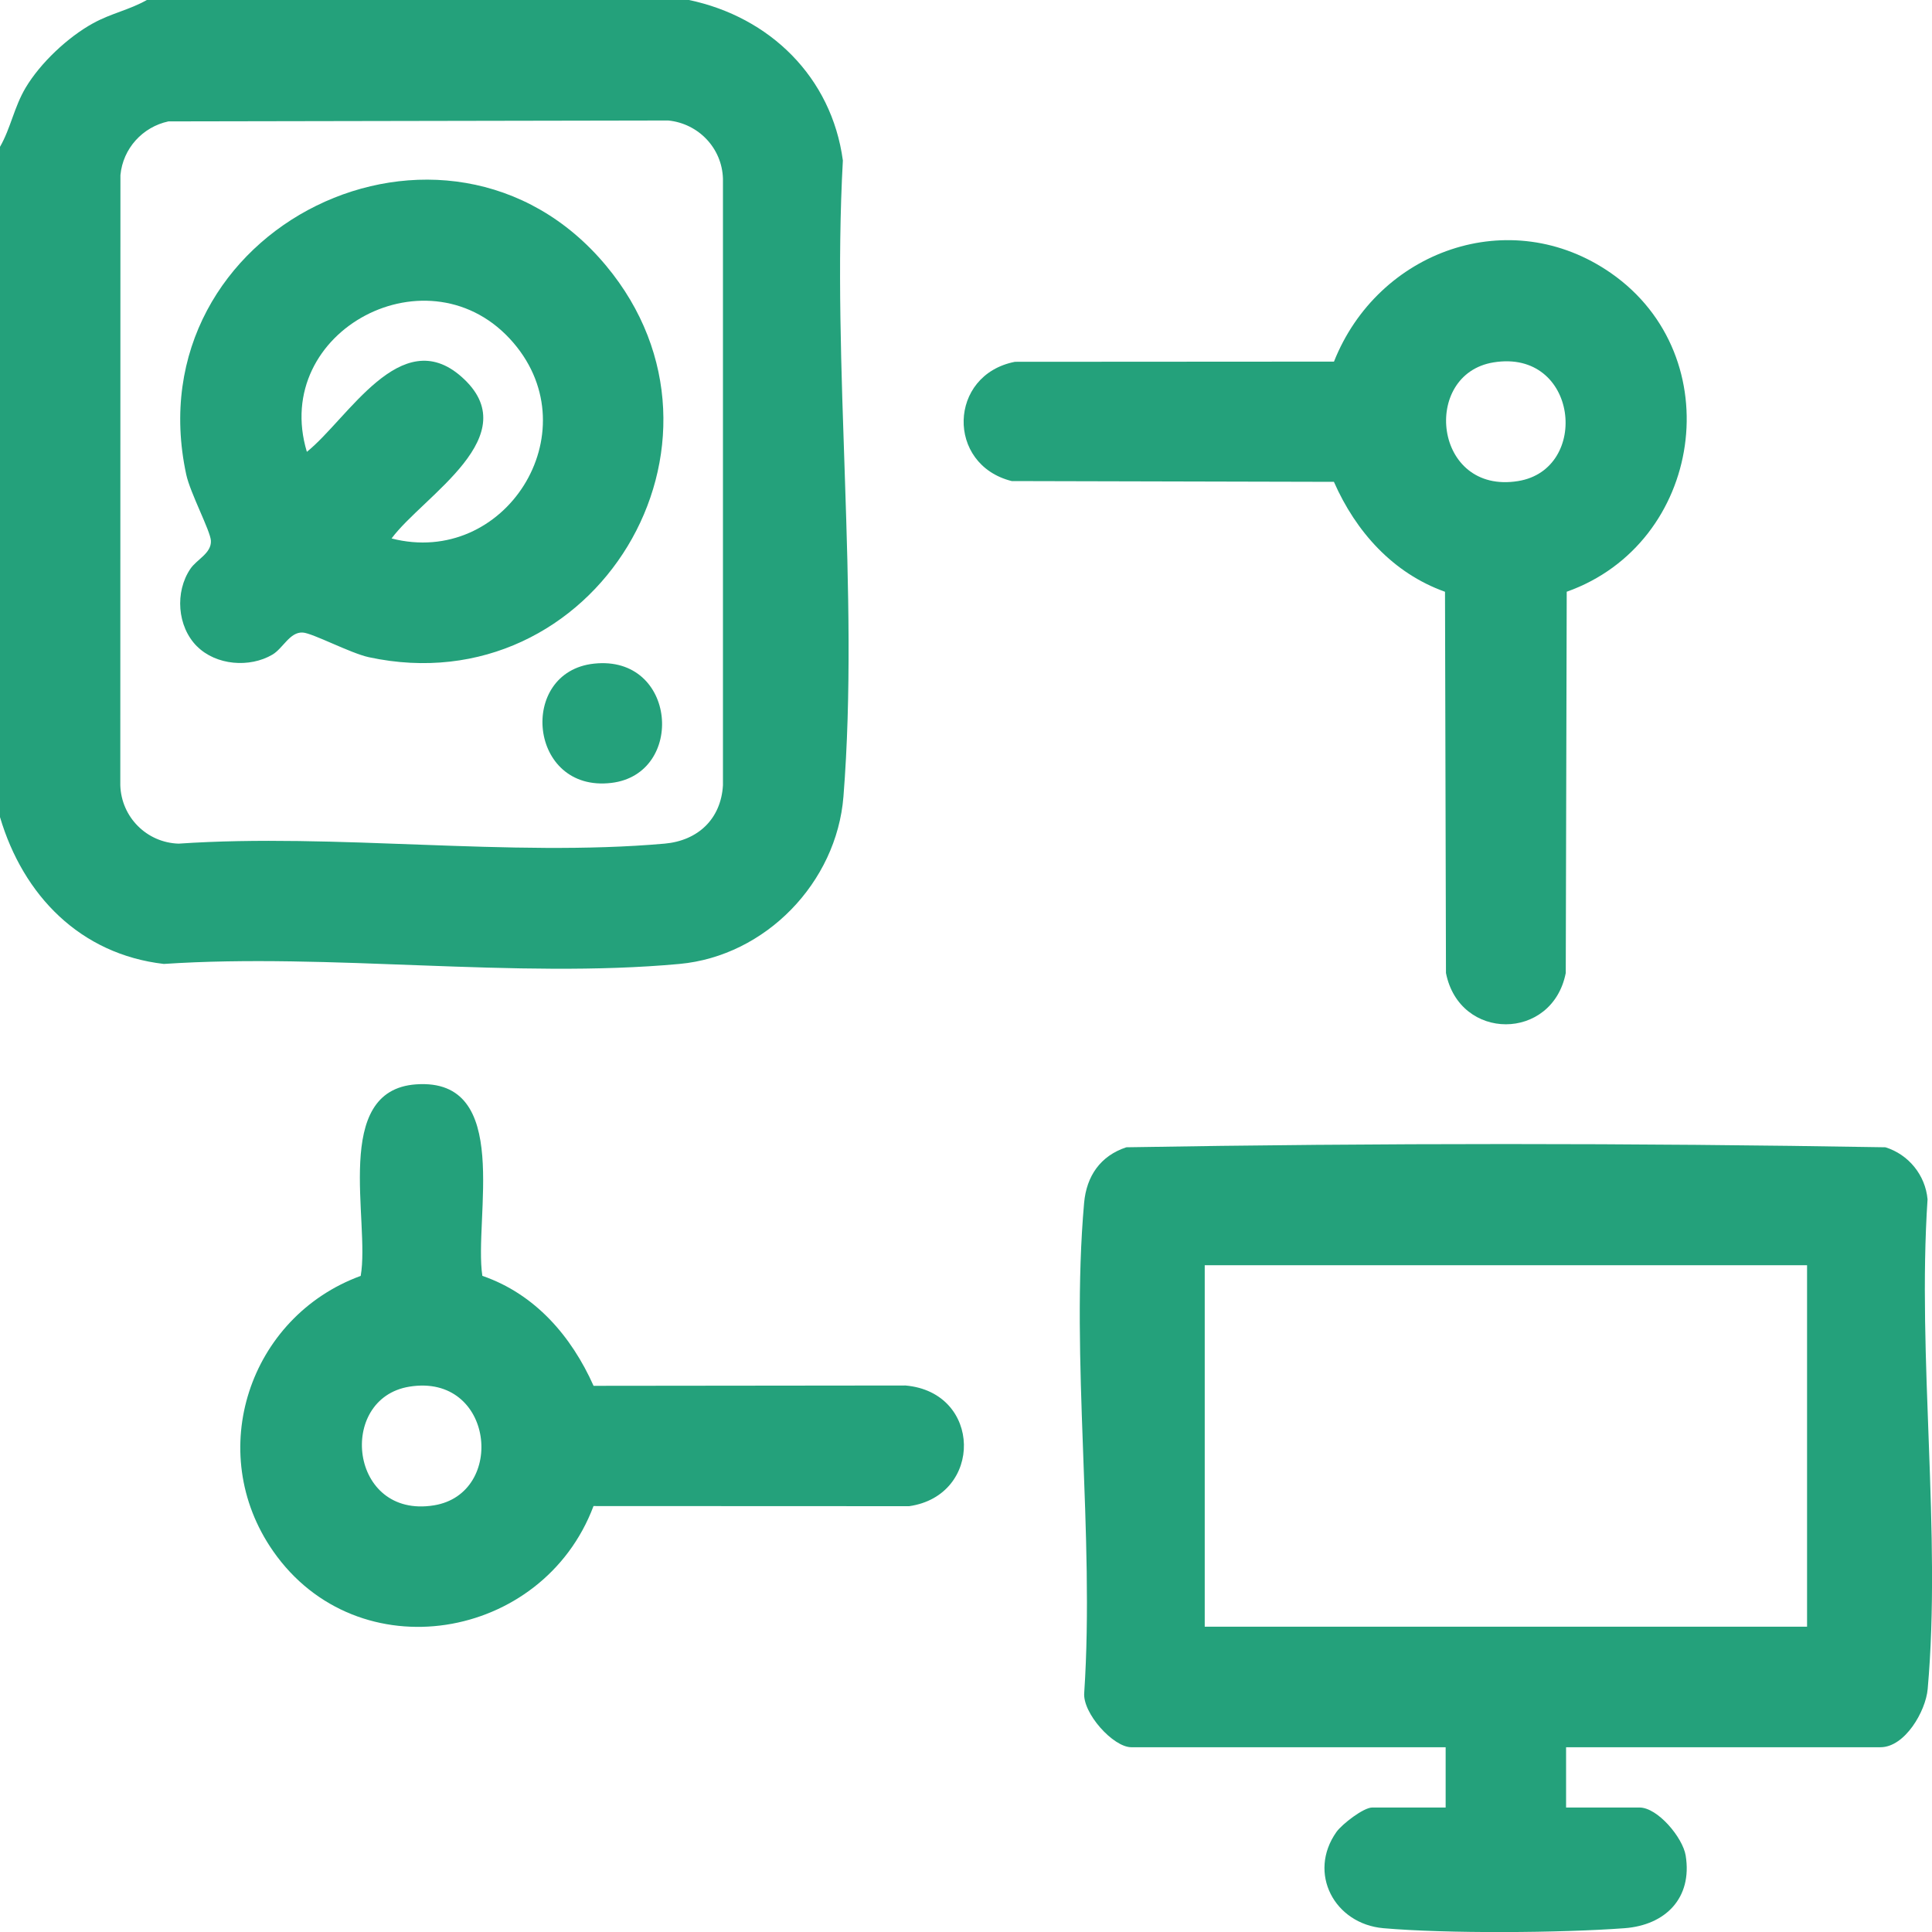
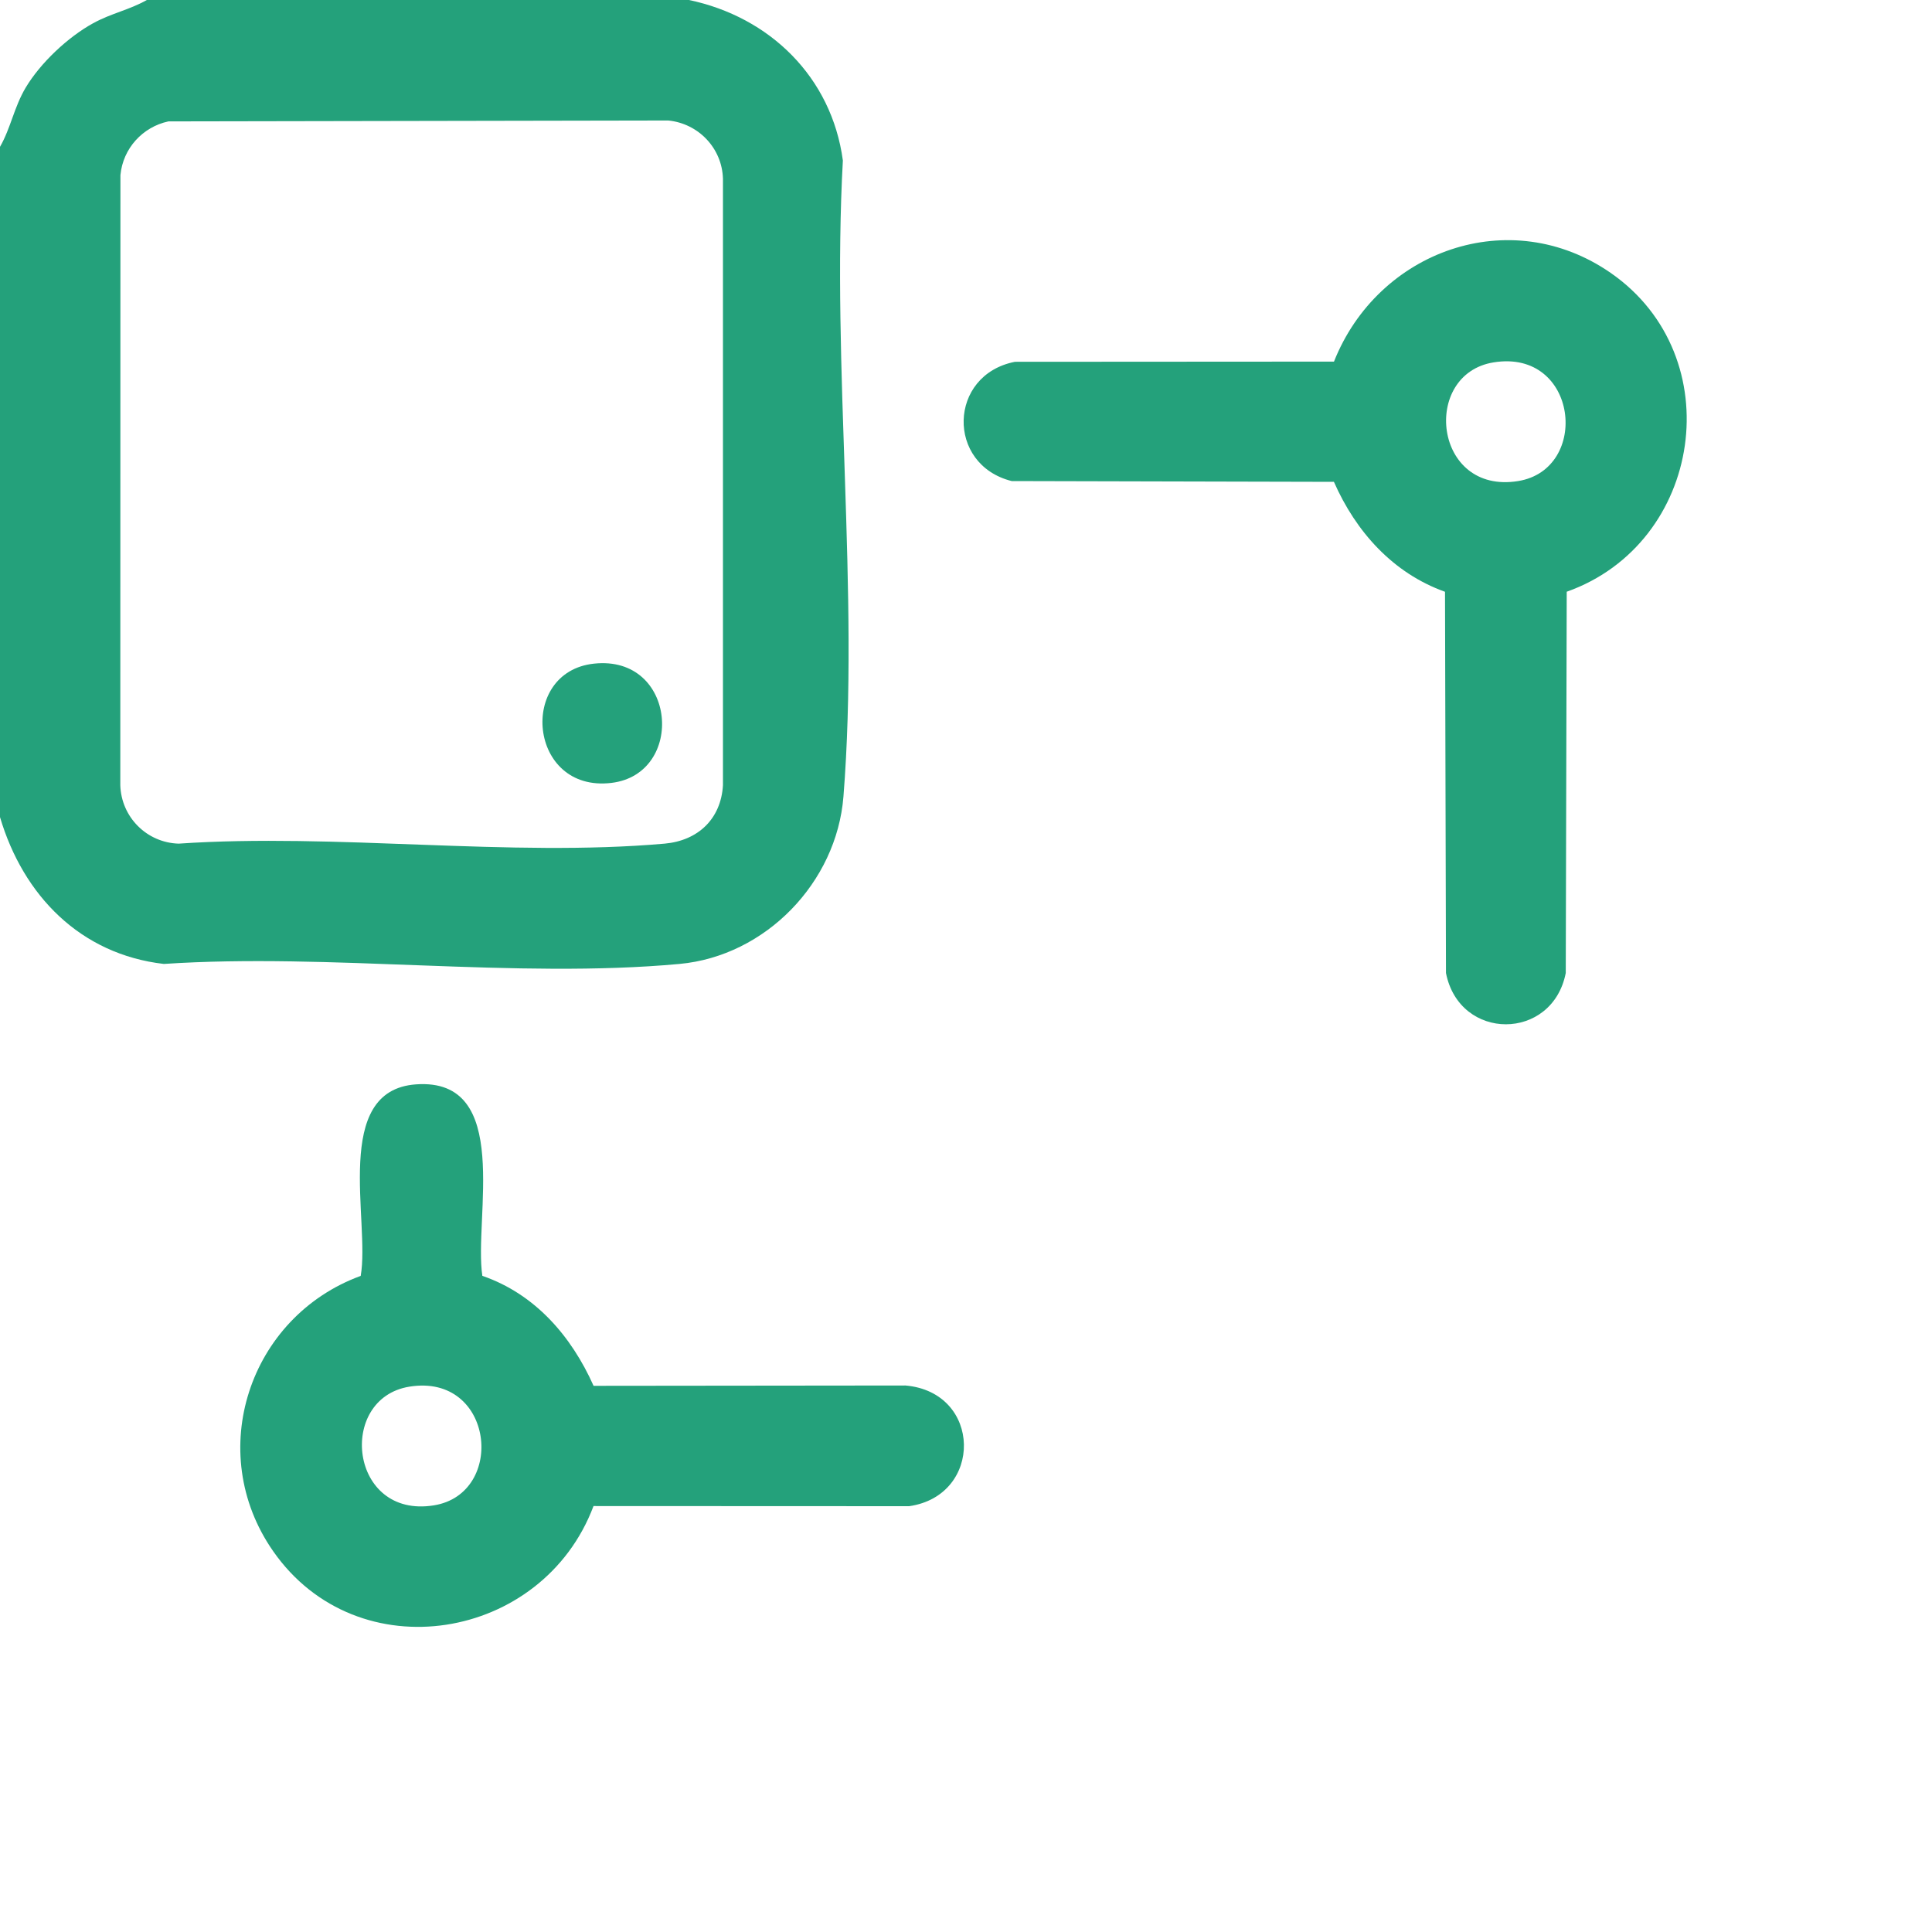
<svg xmlns="http://www.w3.org/2000/svg" id="Layer_1" version="1.1" viewBox="0 0 300 300">
  <defs>
    <style>
      .st0 {
        fill: #24a17b;
      }
    </style>
  </defs>
  <path class="st0" d="M106.98,0c12.56,2.63,22.16,11.99,23.9,24.92-1.77,32.04,2.6,67.07.09,98.77-1.06,13.35-12.09,24.76-25.46,25.99-25.42,2.34-54.28-1.72-80.07,0C12.47,148.18,3.6,139.05,0,126.88V22.8c1.68-2.94,2.18-6.15,3.98-9.18,2.29-3.84,6.55-7.85,10.46-10C17.31,2.04,20.07,1.55,22.8,0h84.18ZM26.15,18.85c-4,.86-7.06,4.19-7.45,8.34l-.02,94.75c.16,4.96,4.12,8.91,9.06,9.06,24.35-1.66,51.44,2.12,75.46,0,5.17-.46,8.75-3.82,9.06-9.06V27.75c-.14-4.76-3.82-8.58-8.5-9.04l-77.61.14Z" />
-   <path class="st0" d="M243.18,271.31v9.36h11.4c2.82,0,6.71,4.66,7.17,7.45,1.07,6.61-3.14,10.81-9.48,11.29-9.93.74-27.62.86-37.46,0-7.61-.67-11.8-8.56-7.29-14.94.86-1.21,4.2-3.8,5.56-3.8h11.4v-9.36h-48.81c-2.82,0-7.61-5.32-7.31-8.48,1.63-24.53-2.16-51.84-.02-76.04.37-4.16,2.53-7.32,6.56-8.64,39.2-.67,78.68-.67,117.87,0,3.58,1.11,6.2,4.31,6.54,8.08-1.63,24.52,2.17,51.85.02,76.04-.31,3.48-3.55,9.04-7.33,9.04h-48.81ZM280.6,196.46h-93.53v56.13h93.53v-56.13Z" />
  <path class="st0" d="M243.28,91.89l-.15,59.2c-2.08,10.6-16.5,10.63-18.6,0l-.15-59.2c-8.09-2.89-13.85-9.34-17.25-17.07l-50.03-.12c-10.2-2.55-9.87-16.49.5-18.52l49.54-.03c6.82-17.21,27.34-24.66,43.03-13.73,18.58,12.96,14.24,41.96-6.88,49.46ZM231.92,56.27c-11.26,1.82-9.34,20.56,3.81,18.43,11.26-1.82,9.34-20.56-3.81-18.43Z" />
  <path class="st0" d="M74.92,198.12c8.17,2.82,13.81,9.36,17.25,17.07l48.44-.05c11.91,1.05,12.08,17.09.56,18.74l-49.01-.02c-7.88,20.98-36.62,25.84-49.75,7-10.74-15.41-3.71-36.4,13.6-42.74,1.49-8.49-4.54-28.8,8.58-29.74,15.07-1.08,8.95,20.82,10.31,29.74ZM63.57,215.32c-11.26,1.82-9.34,20.56,3.81,18.43,11.26-1.82,9.34-20.56-3.81-18.43Z" />
-   <path class="st0" d="M30.59,100.37c-3.09-3.09-3.45-8.46-1.03-12.04,1-1.48,3.29-2.41,3.19-4.37-.09-1.55-3.21-7.4-3.83-10.27-8.29-38.48,40.5-62.06,65.18-32.45,22.98,27.56-1.76,68.37-36.83,60.81-2.86-.62-8.72-3.74-10.26-3.83-2.02-.11-3.05,2.45-4.71,3.43-3.55,2.09-8.76,1.66-11.7-1.28ZM60.8,83.61c17.59,4.53,30.87-16.38,18.95-30.35-12.87-15.08-37.79-1.96-32.1,16.9,6.42-5.16,14.57-19.94,23.97-11.69,10.44,9.16-5.88,18.49-10.81,25.13Z" />
  <path class="st0" d="M92.23,103.05c12.9-1.39,14.24,17.15,2.7,18.52-12.88,1.53-14.56-17.24-2.7-18.52Z" />
</svg>